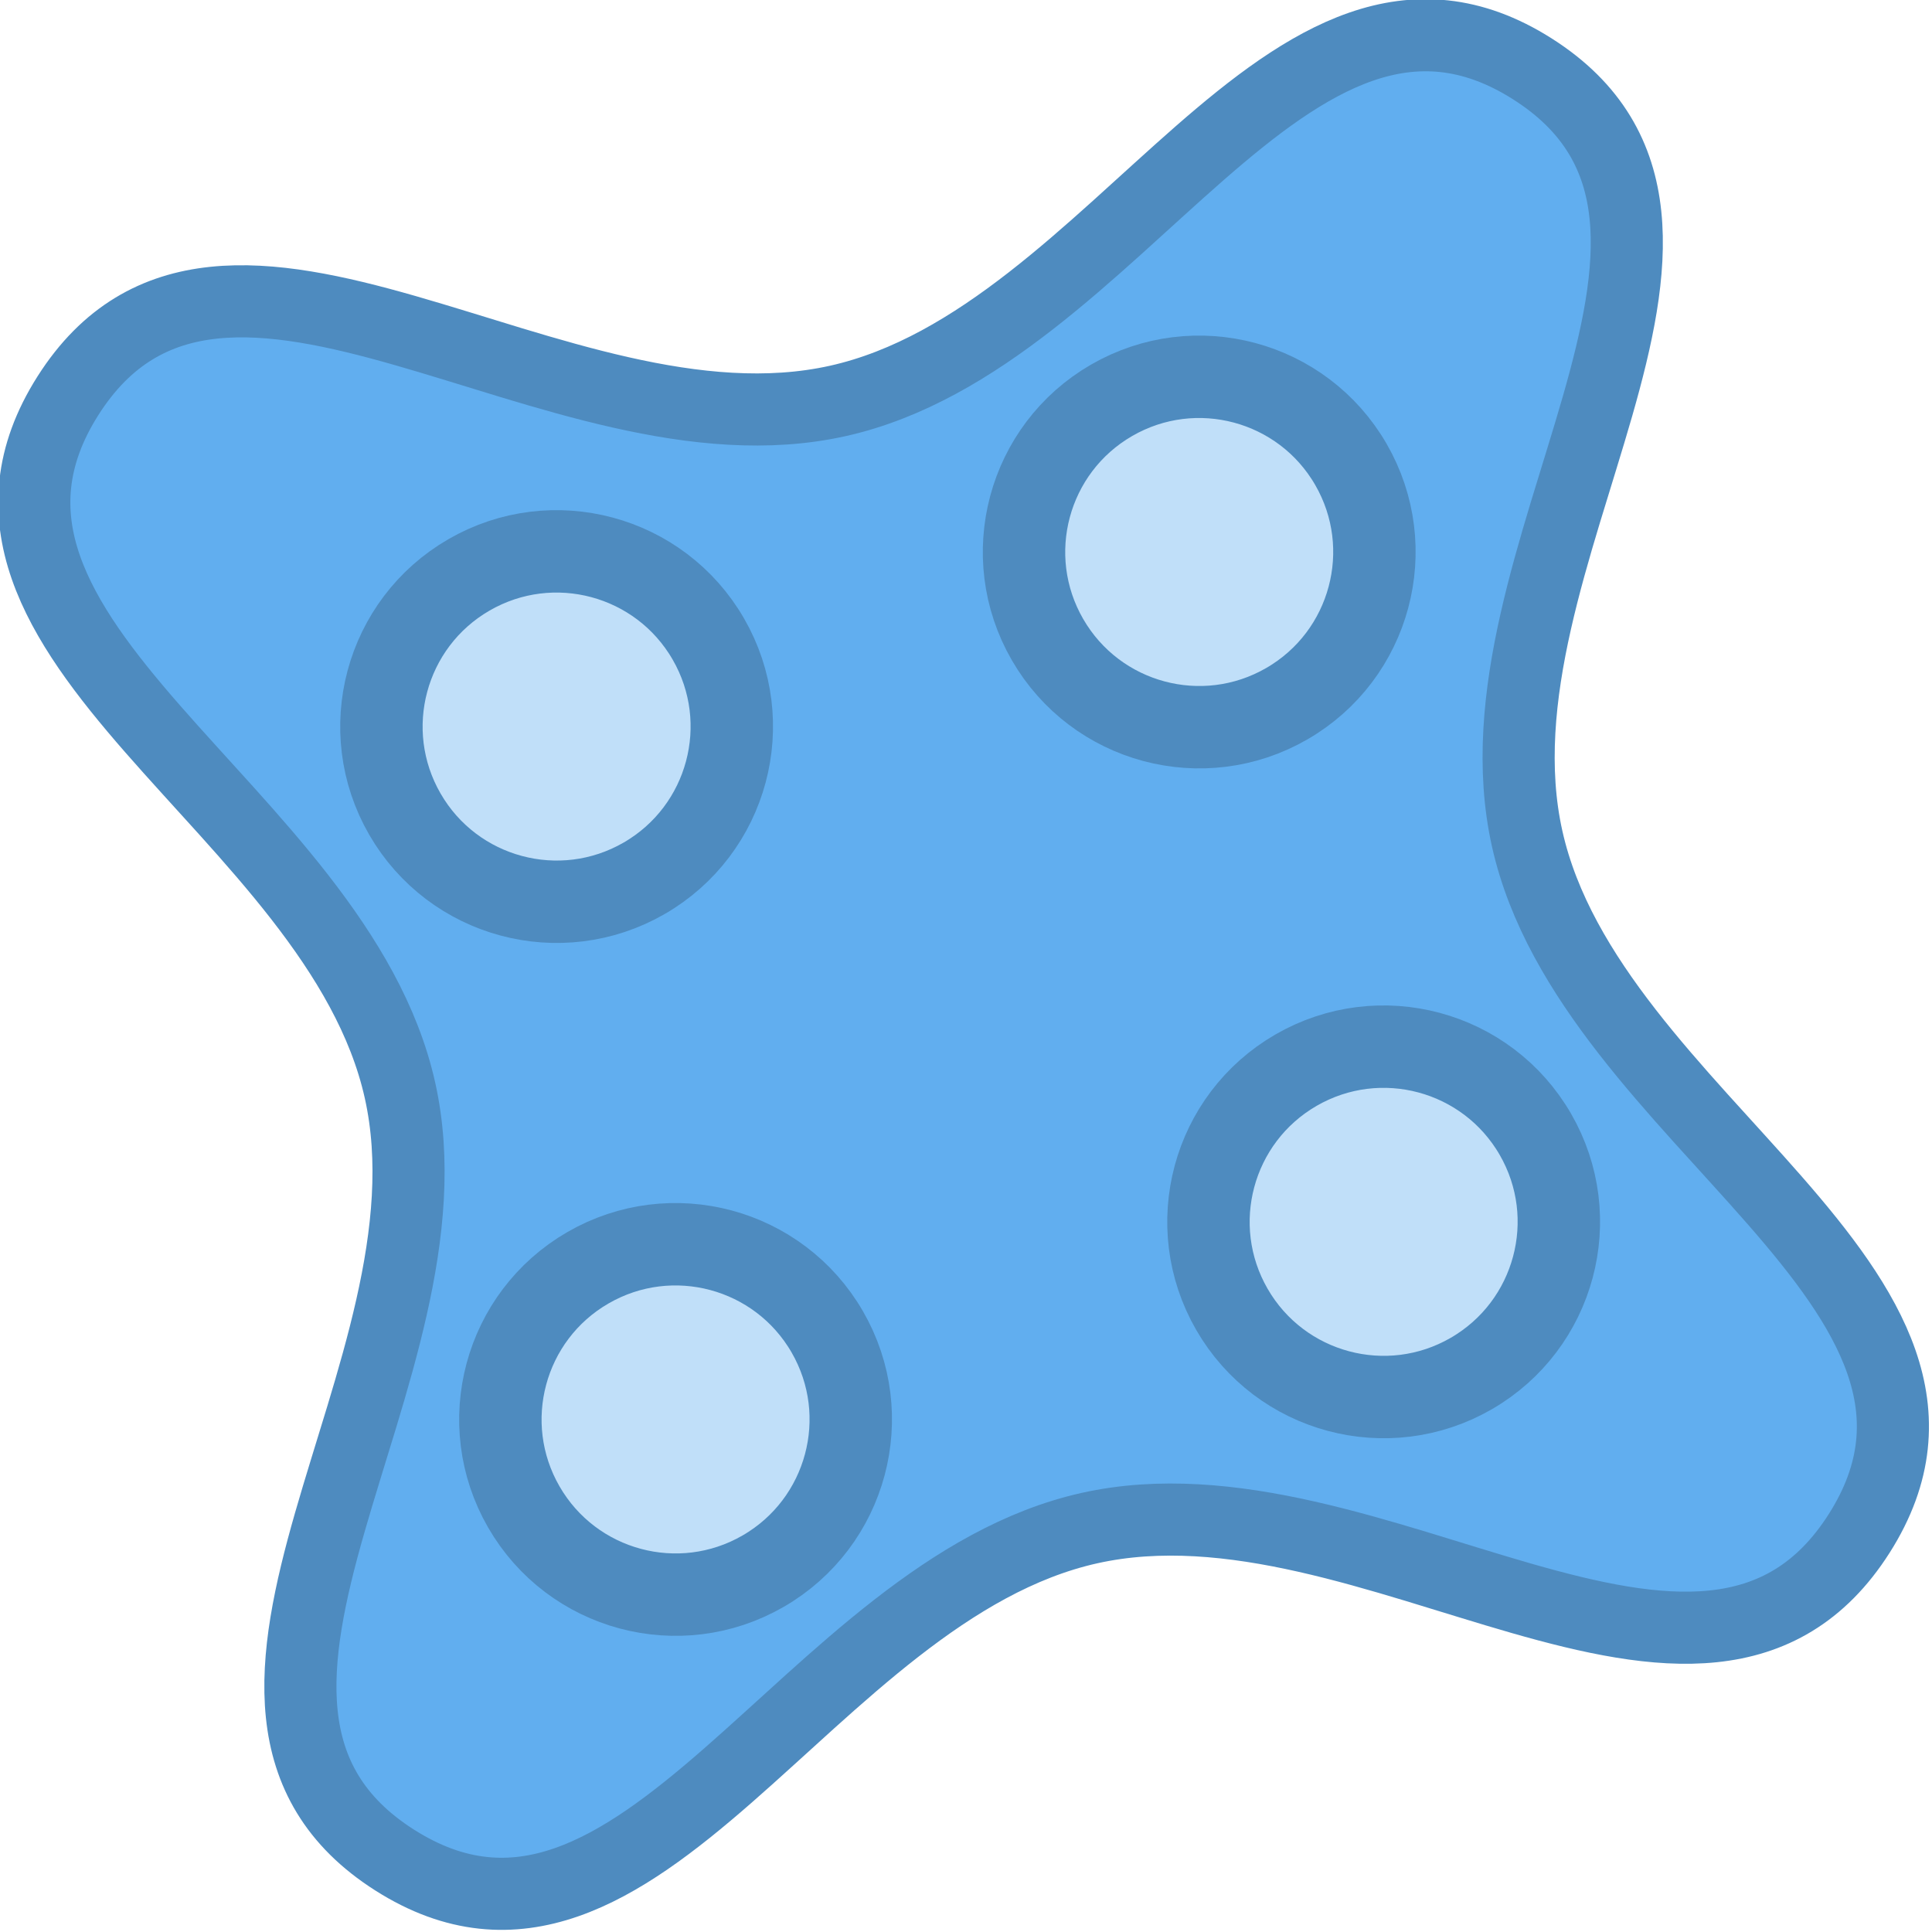
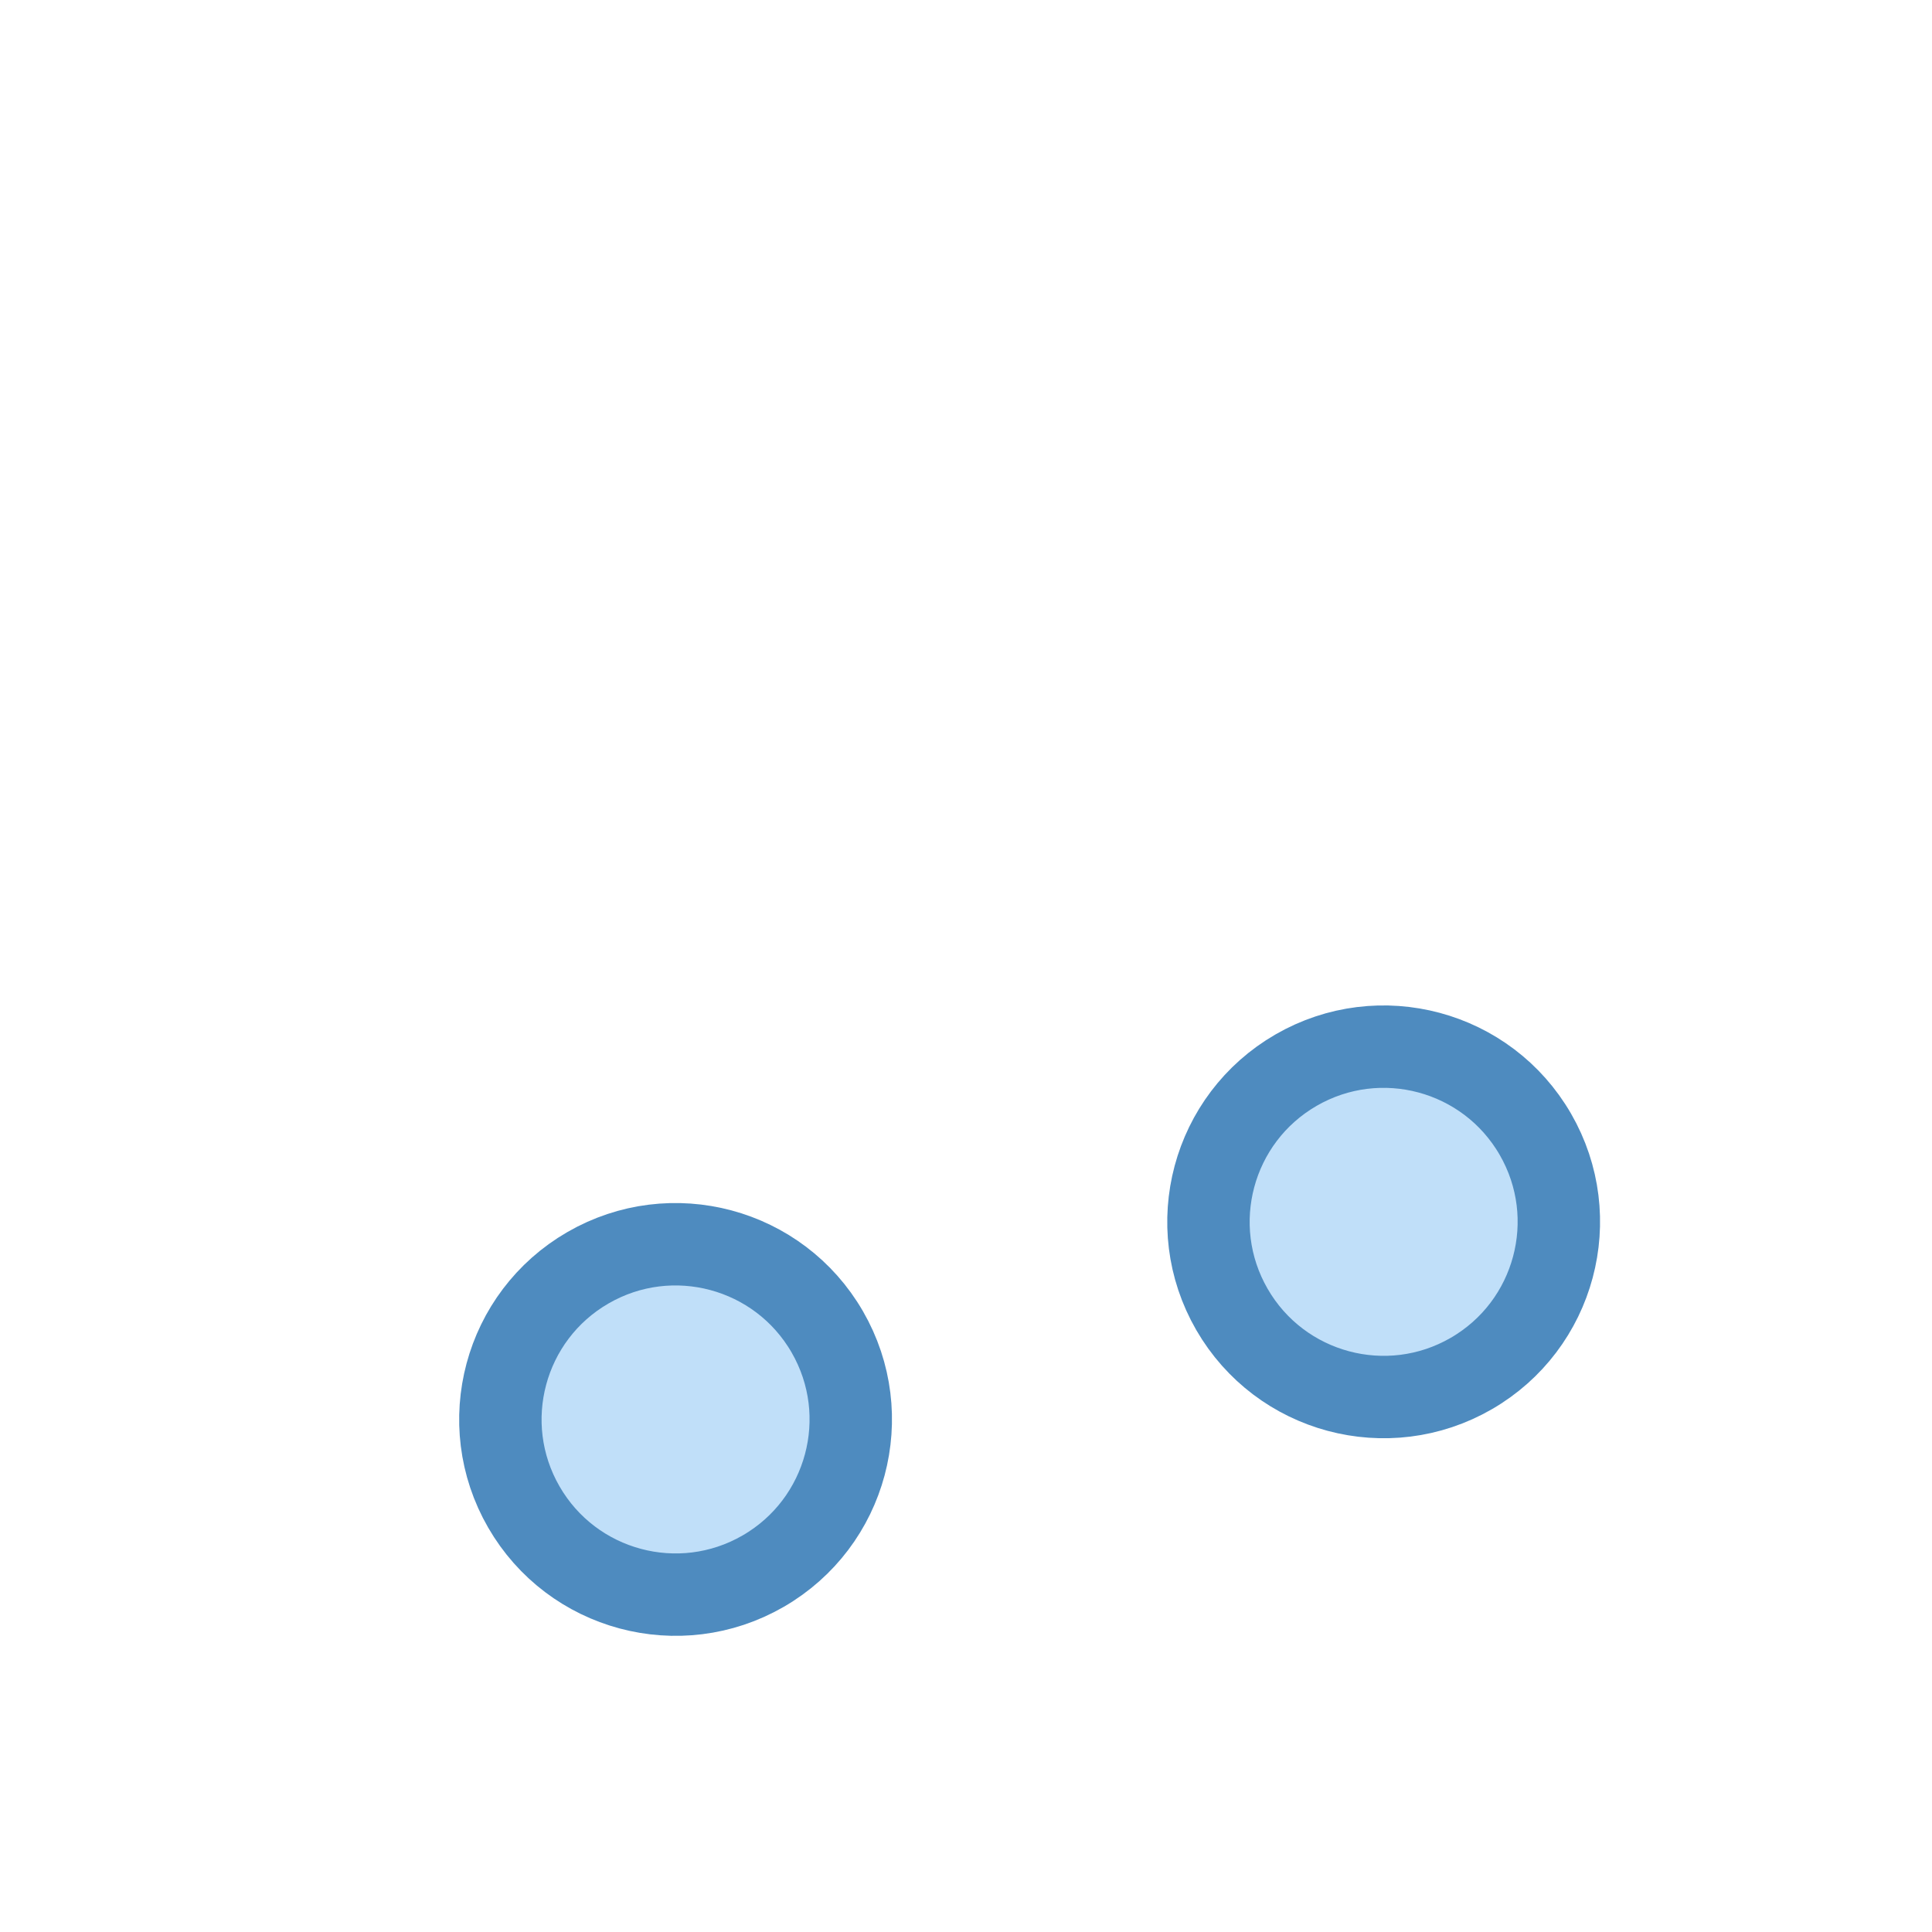
<svg xmlns="http://www.w3.org/2000/svg" xmlns:ns1="http://www.serif.com/" width="100%" height="100%" viewBox="0 0 500 500" version="1.1" xml:space="preserve" style="fill-rule:evenodd;clip-rule:evenodd;stroke-linejoin:round;stroke-miterlimit:2;">
  <g transform="matrix(0.866,-0.5,0.5,0.866,-528.49,-320.307)">
    <g id="path47" transform="matrix(1.107,0.497,-0.497,1.107,-975.647,199.876)">
-       <path d="M1433.86,192.787C1395.81,241.063 1331.66,167.789 1270.62,175.021C1209.58,182.253 1164.33,268.489 1116.06,230.441C1067.78,192.393 1141.06,128.247 1133.82,67.206C1126.59,6.166 1040.36,-39.08 1078.4,-87.357C1116.45,-135.633 1180.6,-62.358 1241.64,-69.59C1302.68,-76.823 1347.92,-163.059 1396.2,-125.01C1444.48,-86.962 1371.2,-22.817 1378.43,38.224C1385.67,99.265 1471.9,144.511 1433.86,192.787Z" style="fill:rgb(97,174,239);stroke:rgb(78,139,191);stroke-width:15.38px;" />
-     </g>
+       </g>
    <g id="circle22" transform="matrix(1.443,0,0,1.443,-296.72,45.739)">
      <circle cx="389.456" cy="624.725" r="31.418" style="fill:rgb(192,223,249);stroke:rgb(78,139,191);stroke-width:14.78px;" />
    </g>
    <g id="circle221" ns1:id="circle22" transform="matrix(1.443,0,0,1.443,-112.447,93.081)">
      <circle cx="389.456" cy="624.725" r="31.418" style="fill:rgb(192,223,249);stroke:rgb(78,139,191);stroke-width:14.78px;" />
    </g>
    <g id="circle222" ns1:id="circle22" transform="matrix(1.443,0,0,1.443,-233.72,-124.951)">
-       <circle cx="389.456" cy="624.725" r="31.418" style="fill:rgb(192,223,249);stroke:rgb(78,139,191);stroke-width:14.78px;" />
-     </g>
+       </g>
    <g id="circle223" ns1:id="circle22" transform="matrix(1.443,0,0,1.443,-67.105,-80.919)">
-       <circle cx="389.456" cy="624.725" r="31.418" style="fill:rgb(192,223,249);stroke:rgb(78,139,191);stroke-width:14.78px;" />
-     </g>
+       </g>
  </g>
</svg>